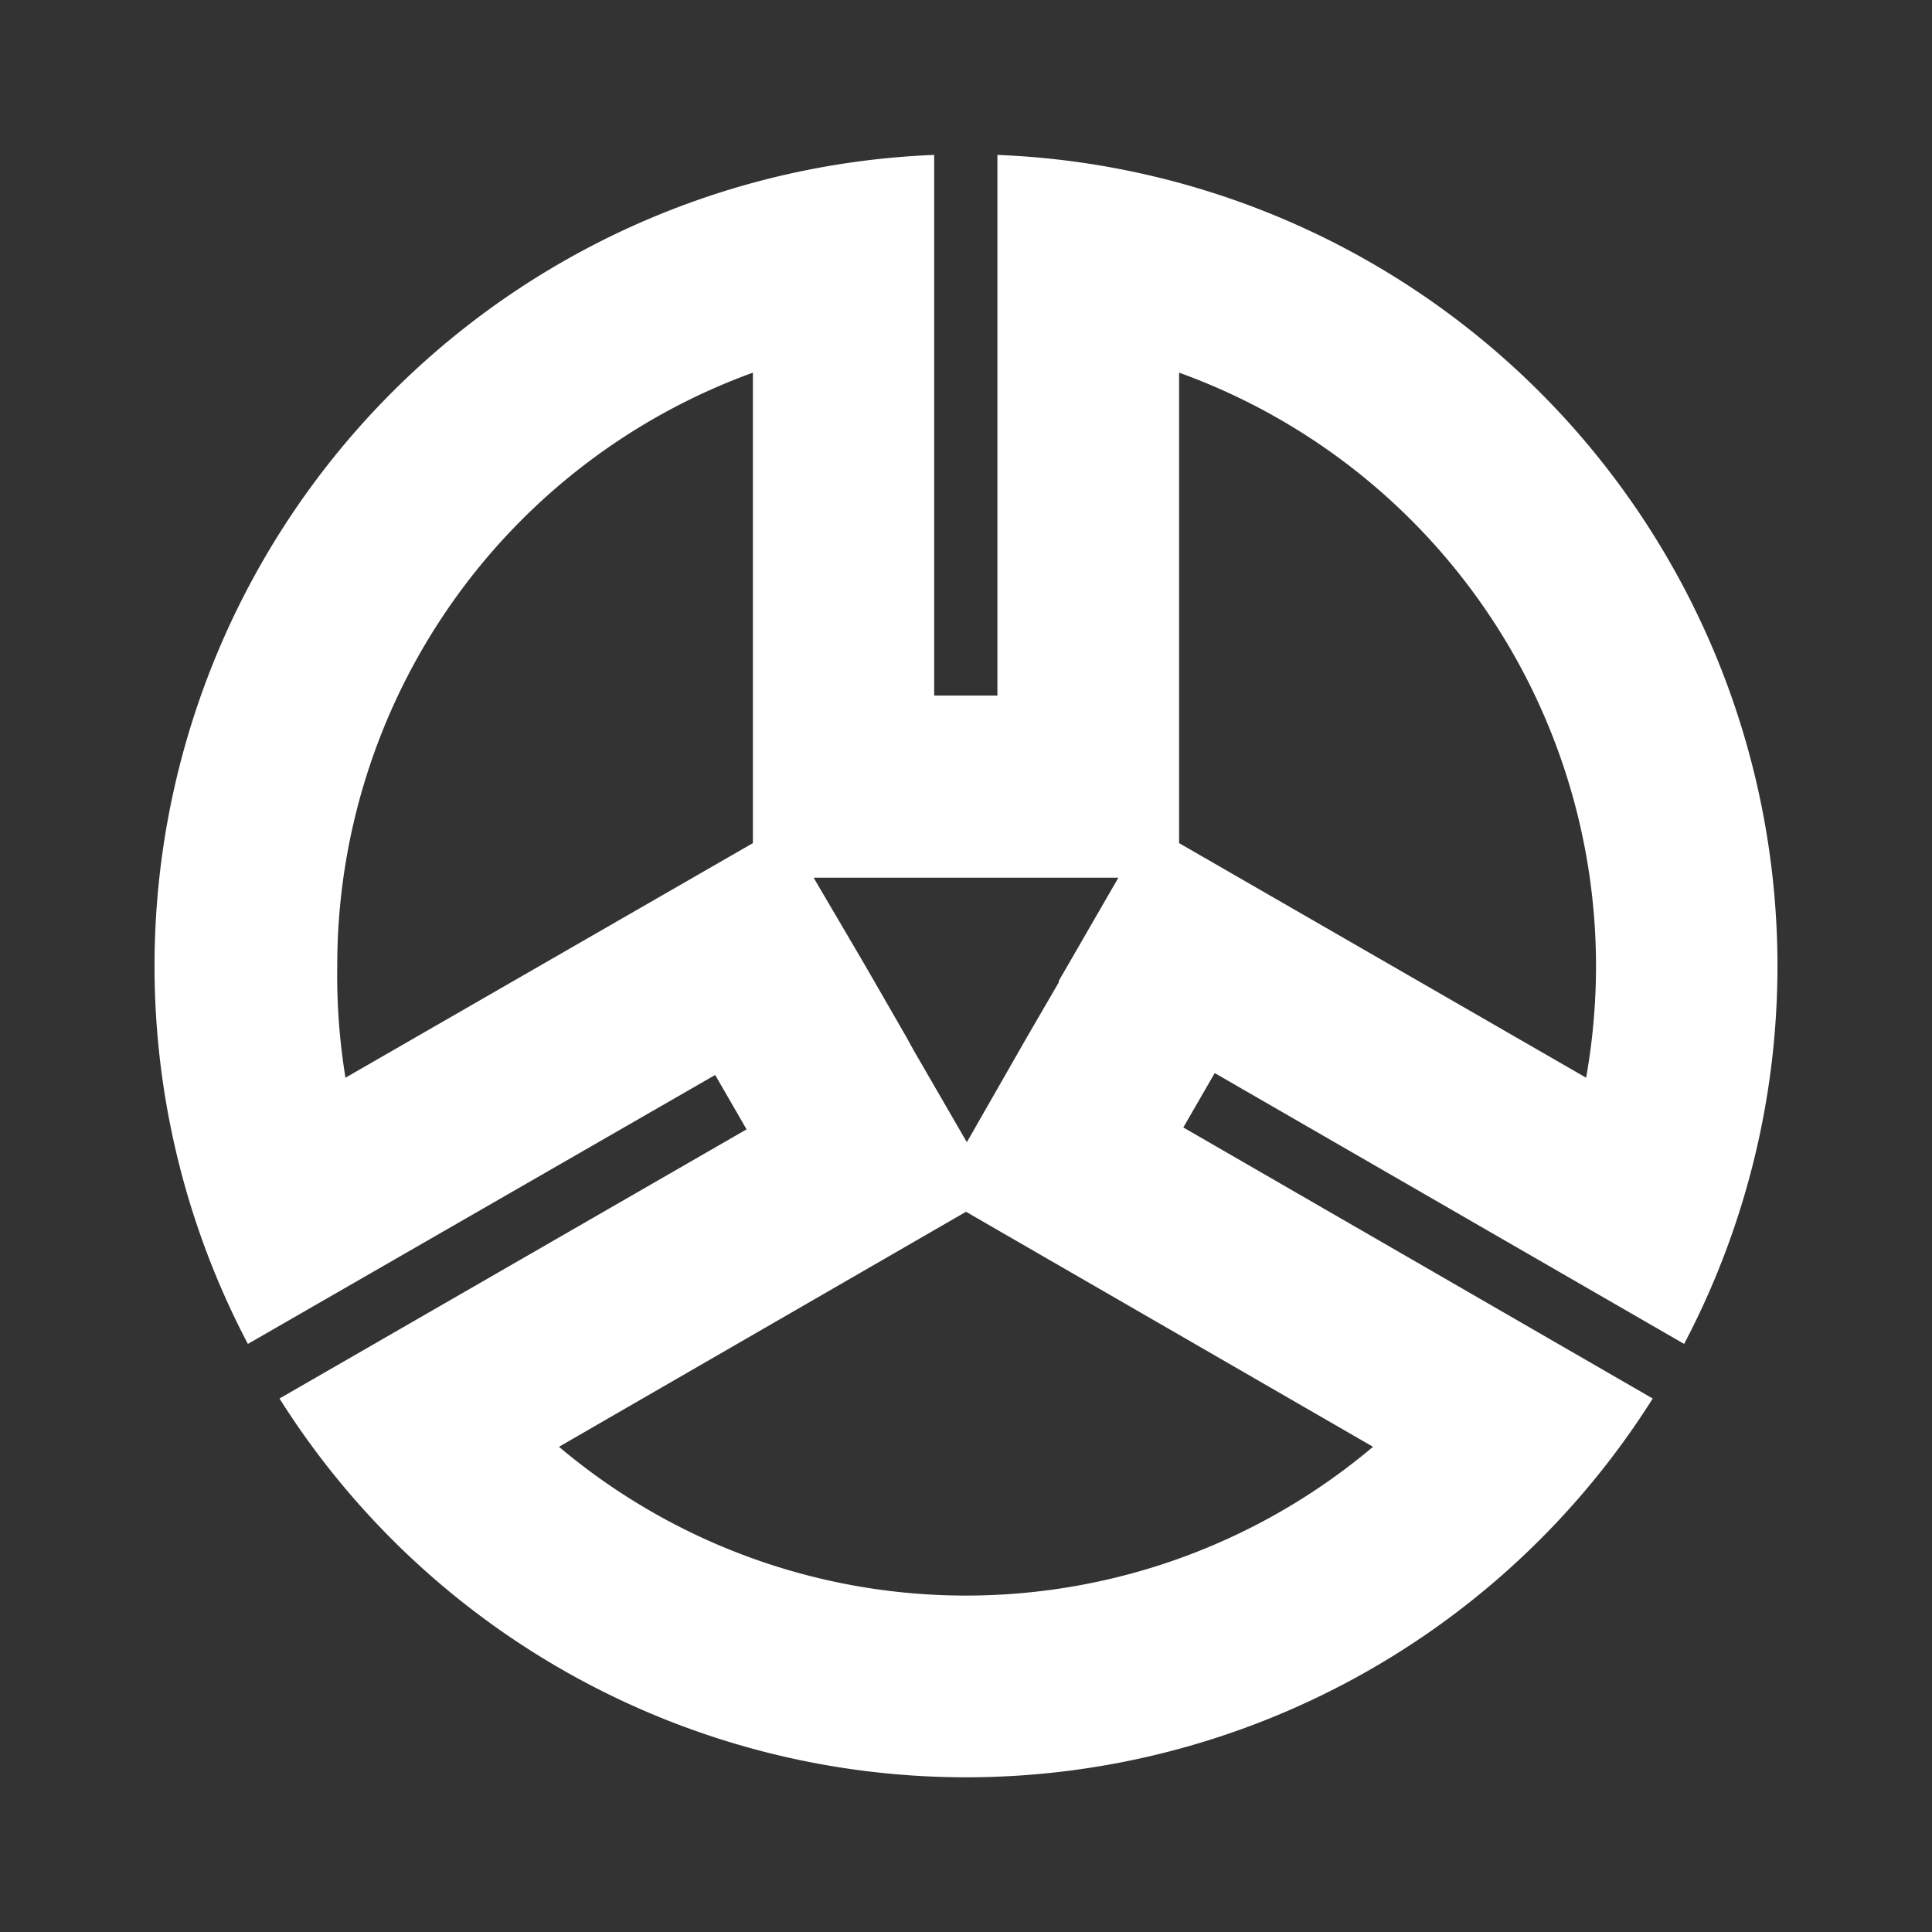
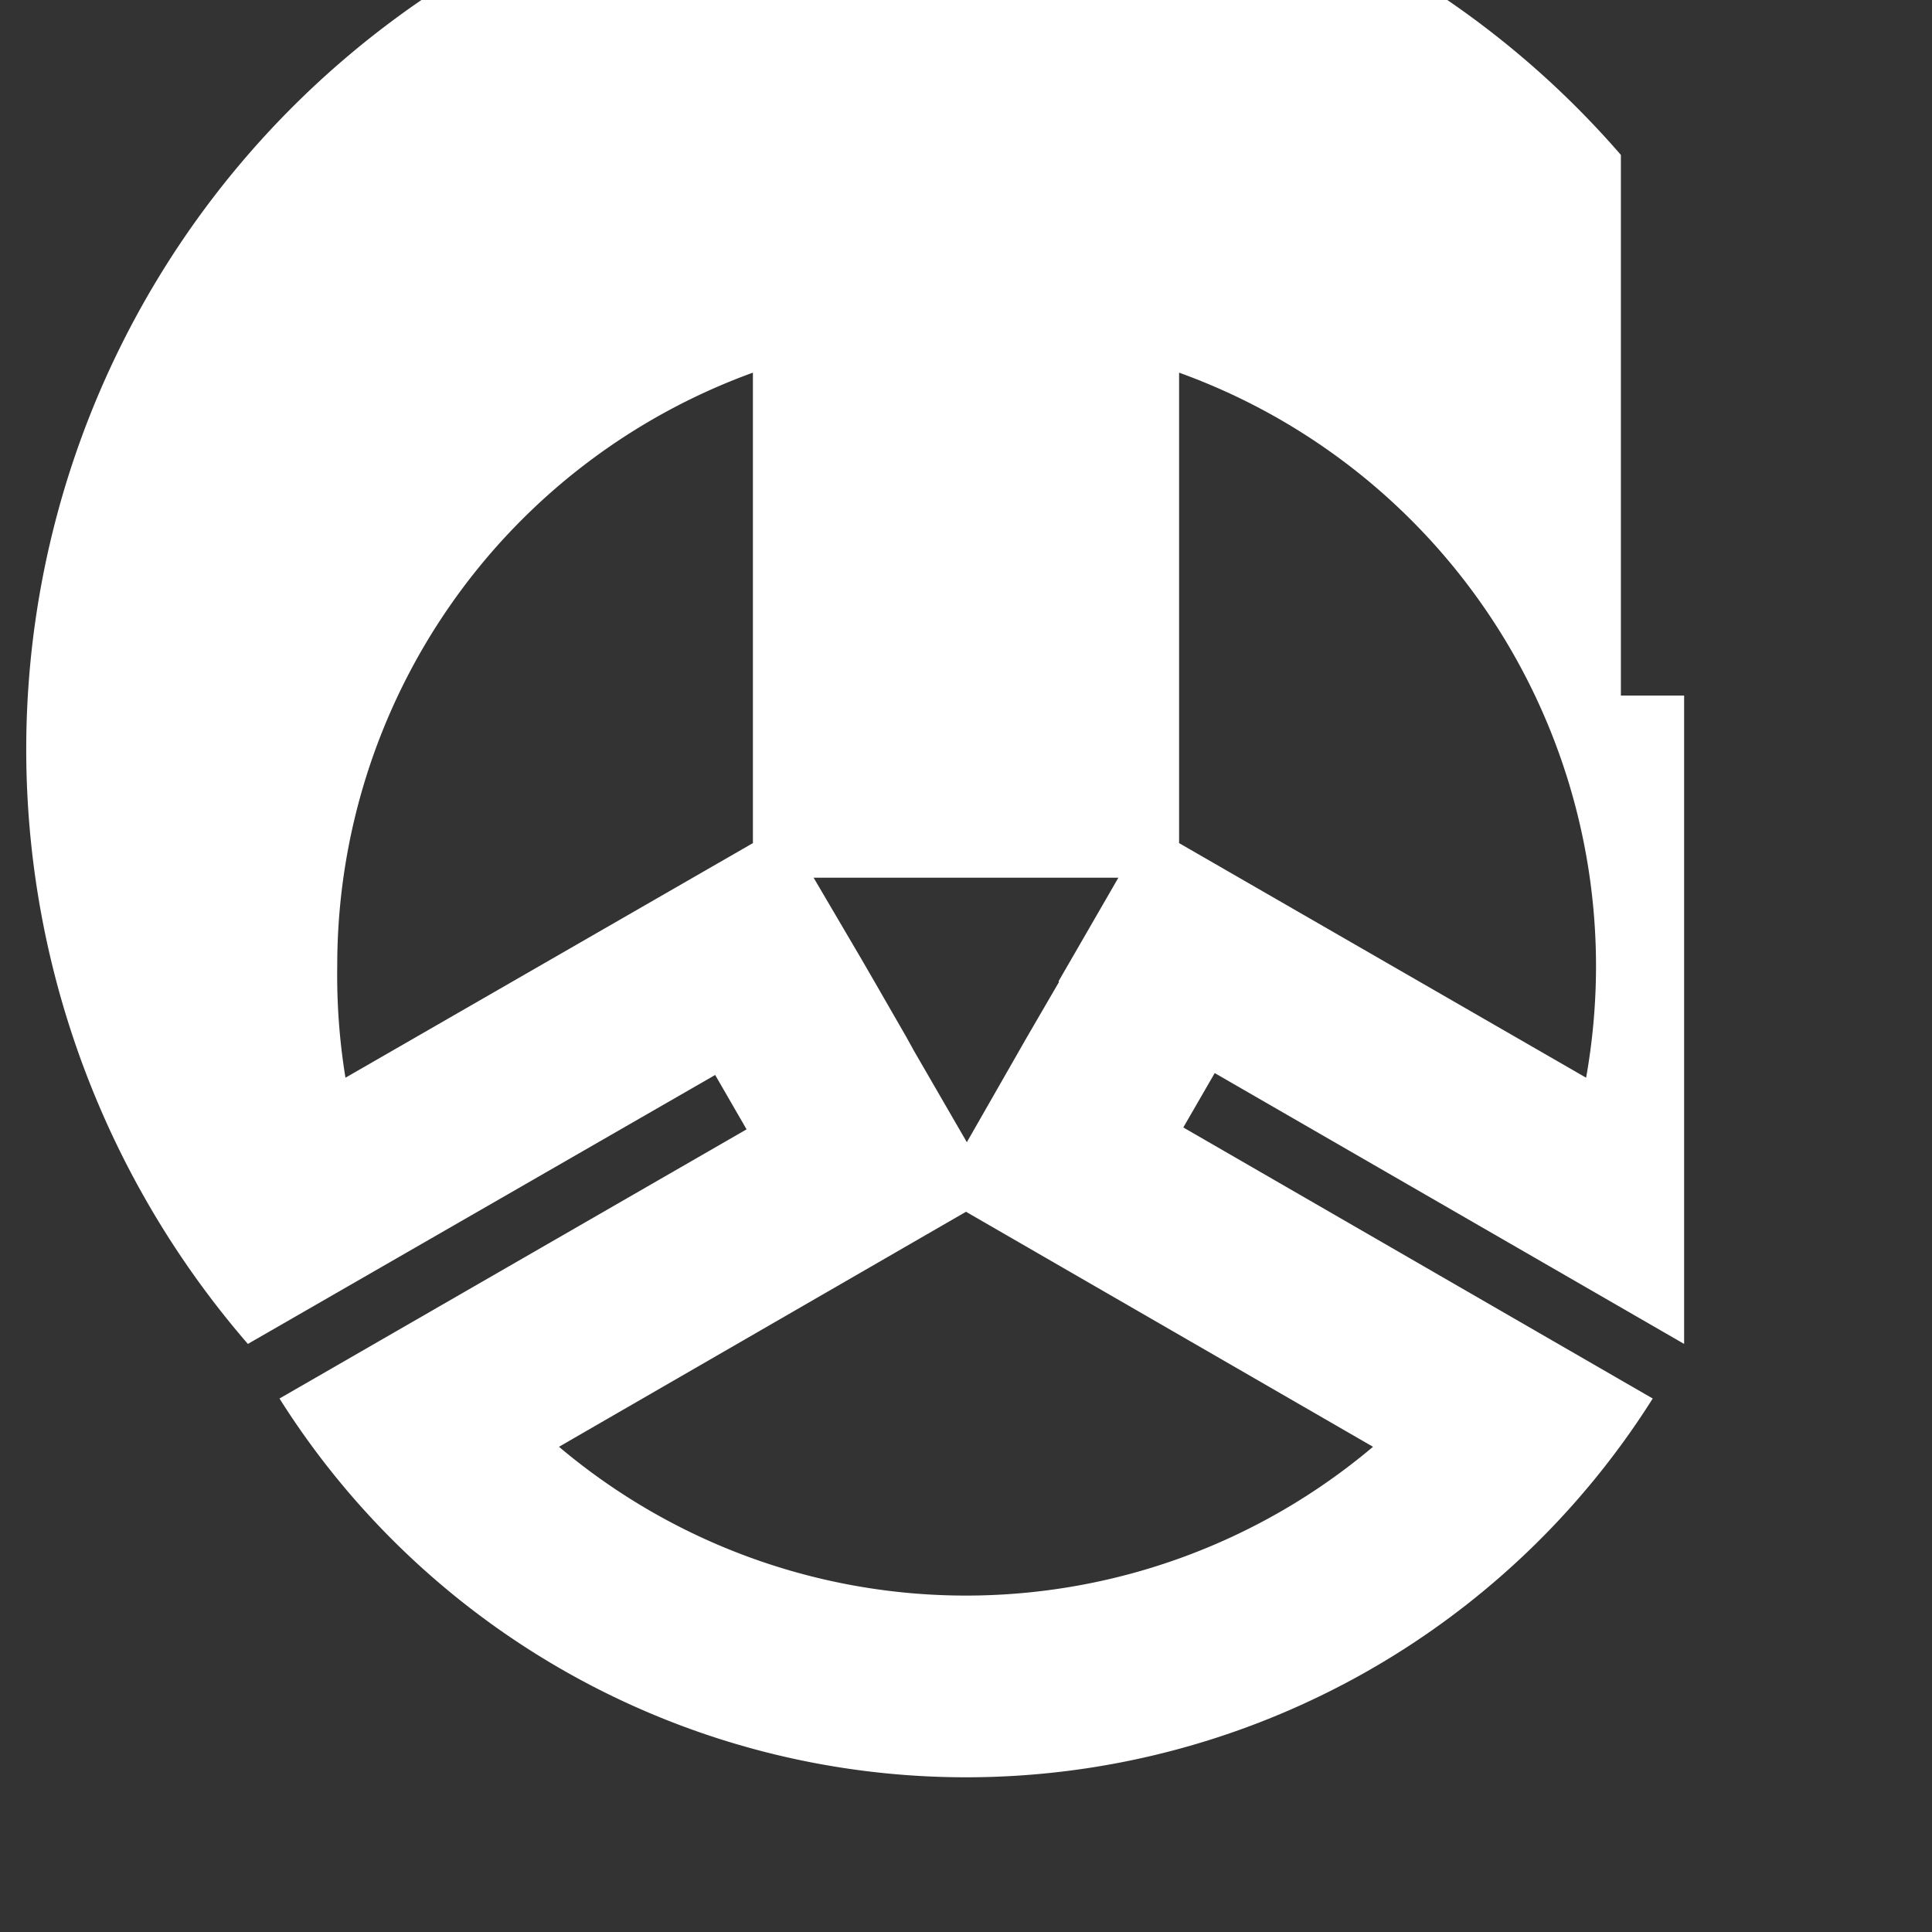
<svg xmlns="http://www.w3.org/2000/svg" viewBox="0 0 91.66 91.66">
  <rect x="0" y="0" width="91.66" height="91.66" fill="#333333" stroke="none" />
  <defs>
    <style>.cls-1{fill:#fff;}.cls-2{fill:none;}</style>
  </defs>
  <g id="Layer_2" data-name="Layer 2">
    <g id="Layer_1-2" data-name="Layer 1">
-       <path class="cls-1" d="M79.9,63.76A38.51,38.51,0,0,0,47.32,7.35V33h-3V7.35A38.51,38.51,0,0,0,11.76,63.76L33.93,51l1.49,2.58h0L13.26,66.35a38.51,38.51,0,0,0,65.15,0L56.14,53.49l1.49-2.58ZM44.23,41.64h8.83l-2.83,4.9,0,.07-1.5,2.58-2.86,5-2.5-4.32L43,49.2l-1.49-2.59-.66-1.14L38.6,41.64Zm-5.84,0Zm-22,9.49A30.21,30.21,0,0,1,16,45.82,29.92,29.92,0,0,1,35.72,17.68V40ZM65.14,68.64a29.94,29.94,0,0,1-38.62,0L45.83,57.49ZM55.94,40V17.68A29.94,29.94,0,0,1,75.72,45.82a30.22,30.22,0,0,1-.47,5.31Z" />
-       <rect class="cls-2" width="91.66" height="91.66" />
+       <path class="cls-1" d="M79.9,63.76V33h-3V7.35A38.51,38.51,0,0,0,11.76,63.76L33.93,51l1.49,2.58h0L13.26,66.35a38.51,38.51,0,0,0,65.15,0L56.14,53.49l1.49-2.58ZM44.23,41.64h8.83l-2.83,4.9,0,.07-1.5,2.58-2.86,5-2.5-4.32L43,49.2l-1.49-2.59-.66-1.14L38.6,41.64Zm-5.84,0Zm-22,9.49A30.21,30.21,0,0,1,16,45.82,29.92,29.92,0,0,1,35.72,17.68V40ZM65.14,68.64a29.94,29.94,0,0,1-38.62,0L45.83,57.49ZM55.94,40V17.68A29.94,29.94,0,0,1,75.72,45.82a30.22,30.22,0,0,1-.47,5.31Z" />
    </g>
  </g>
</svg>